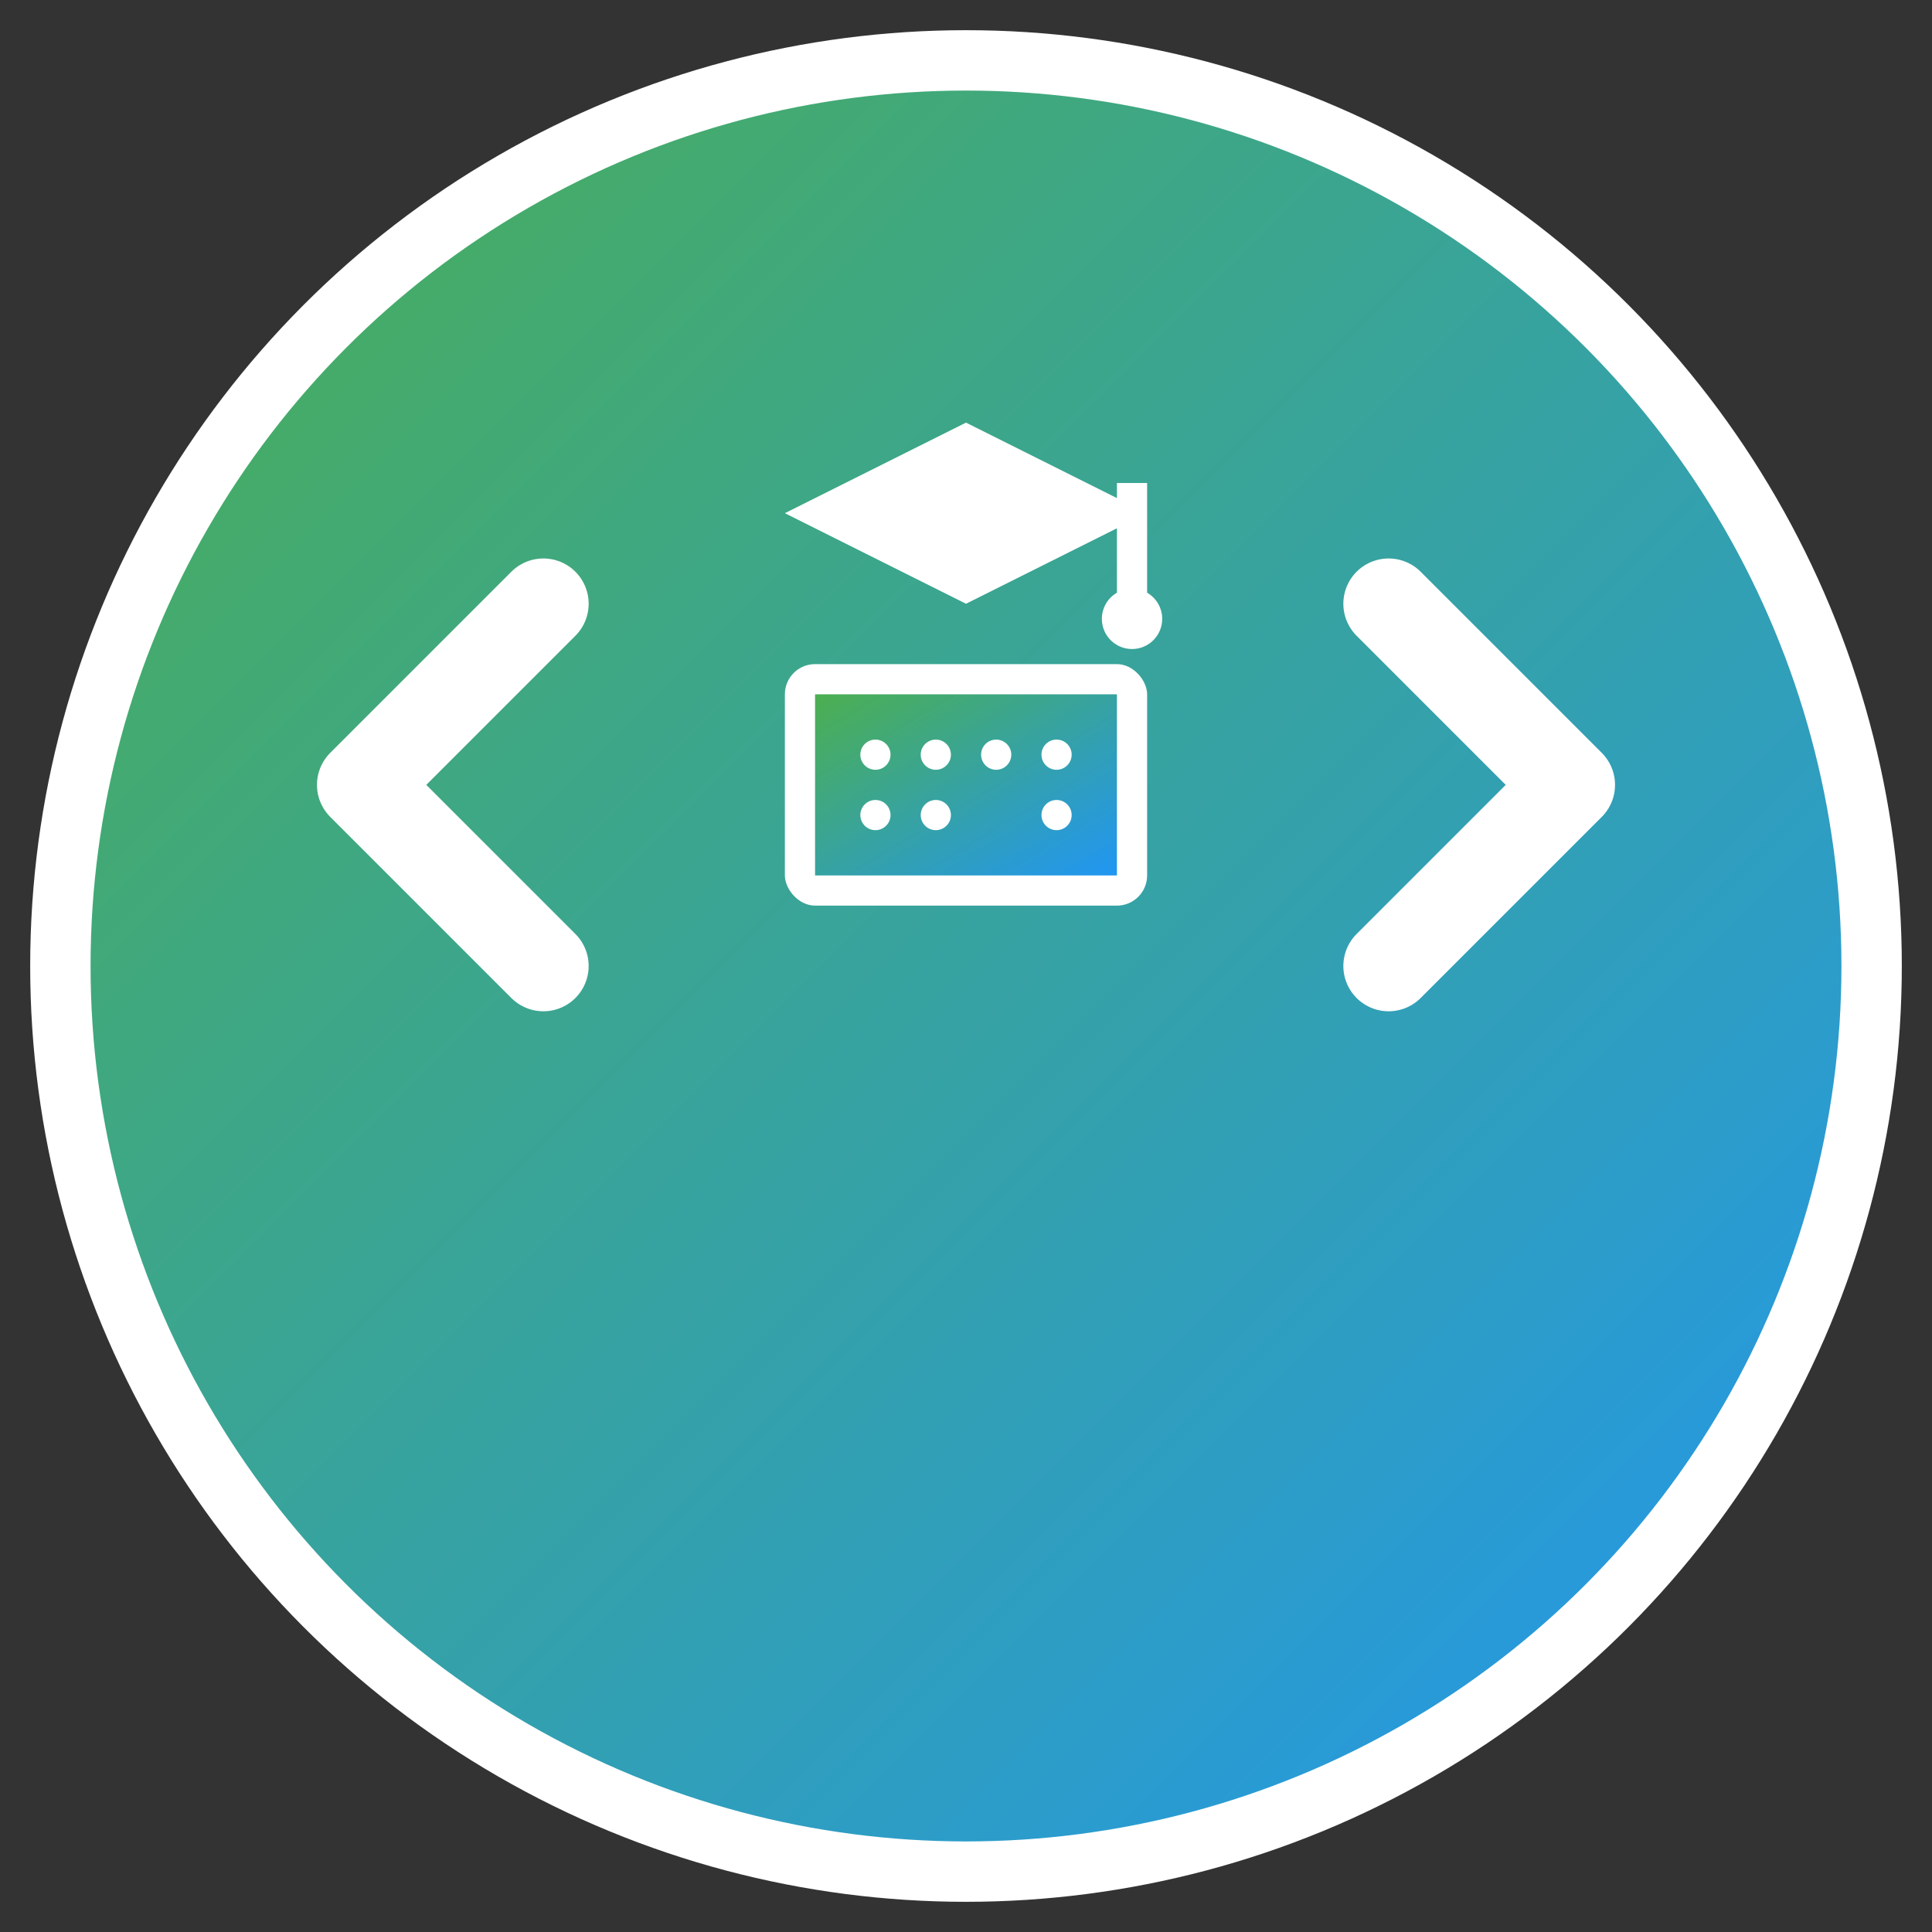
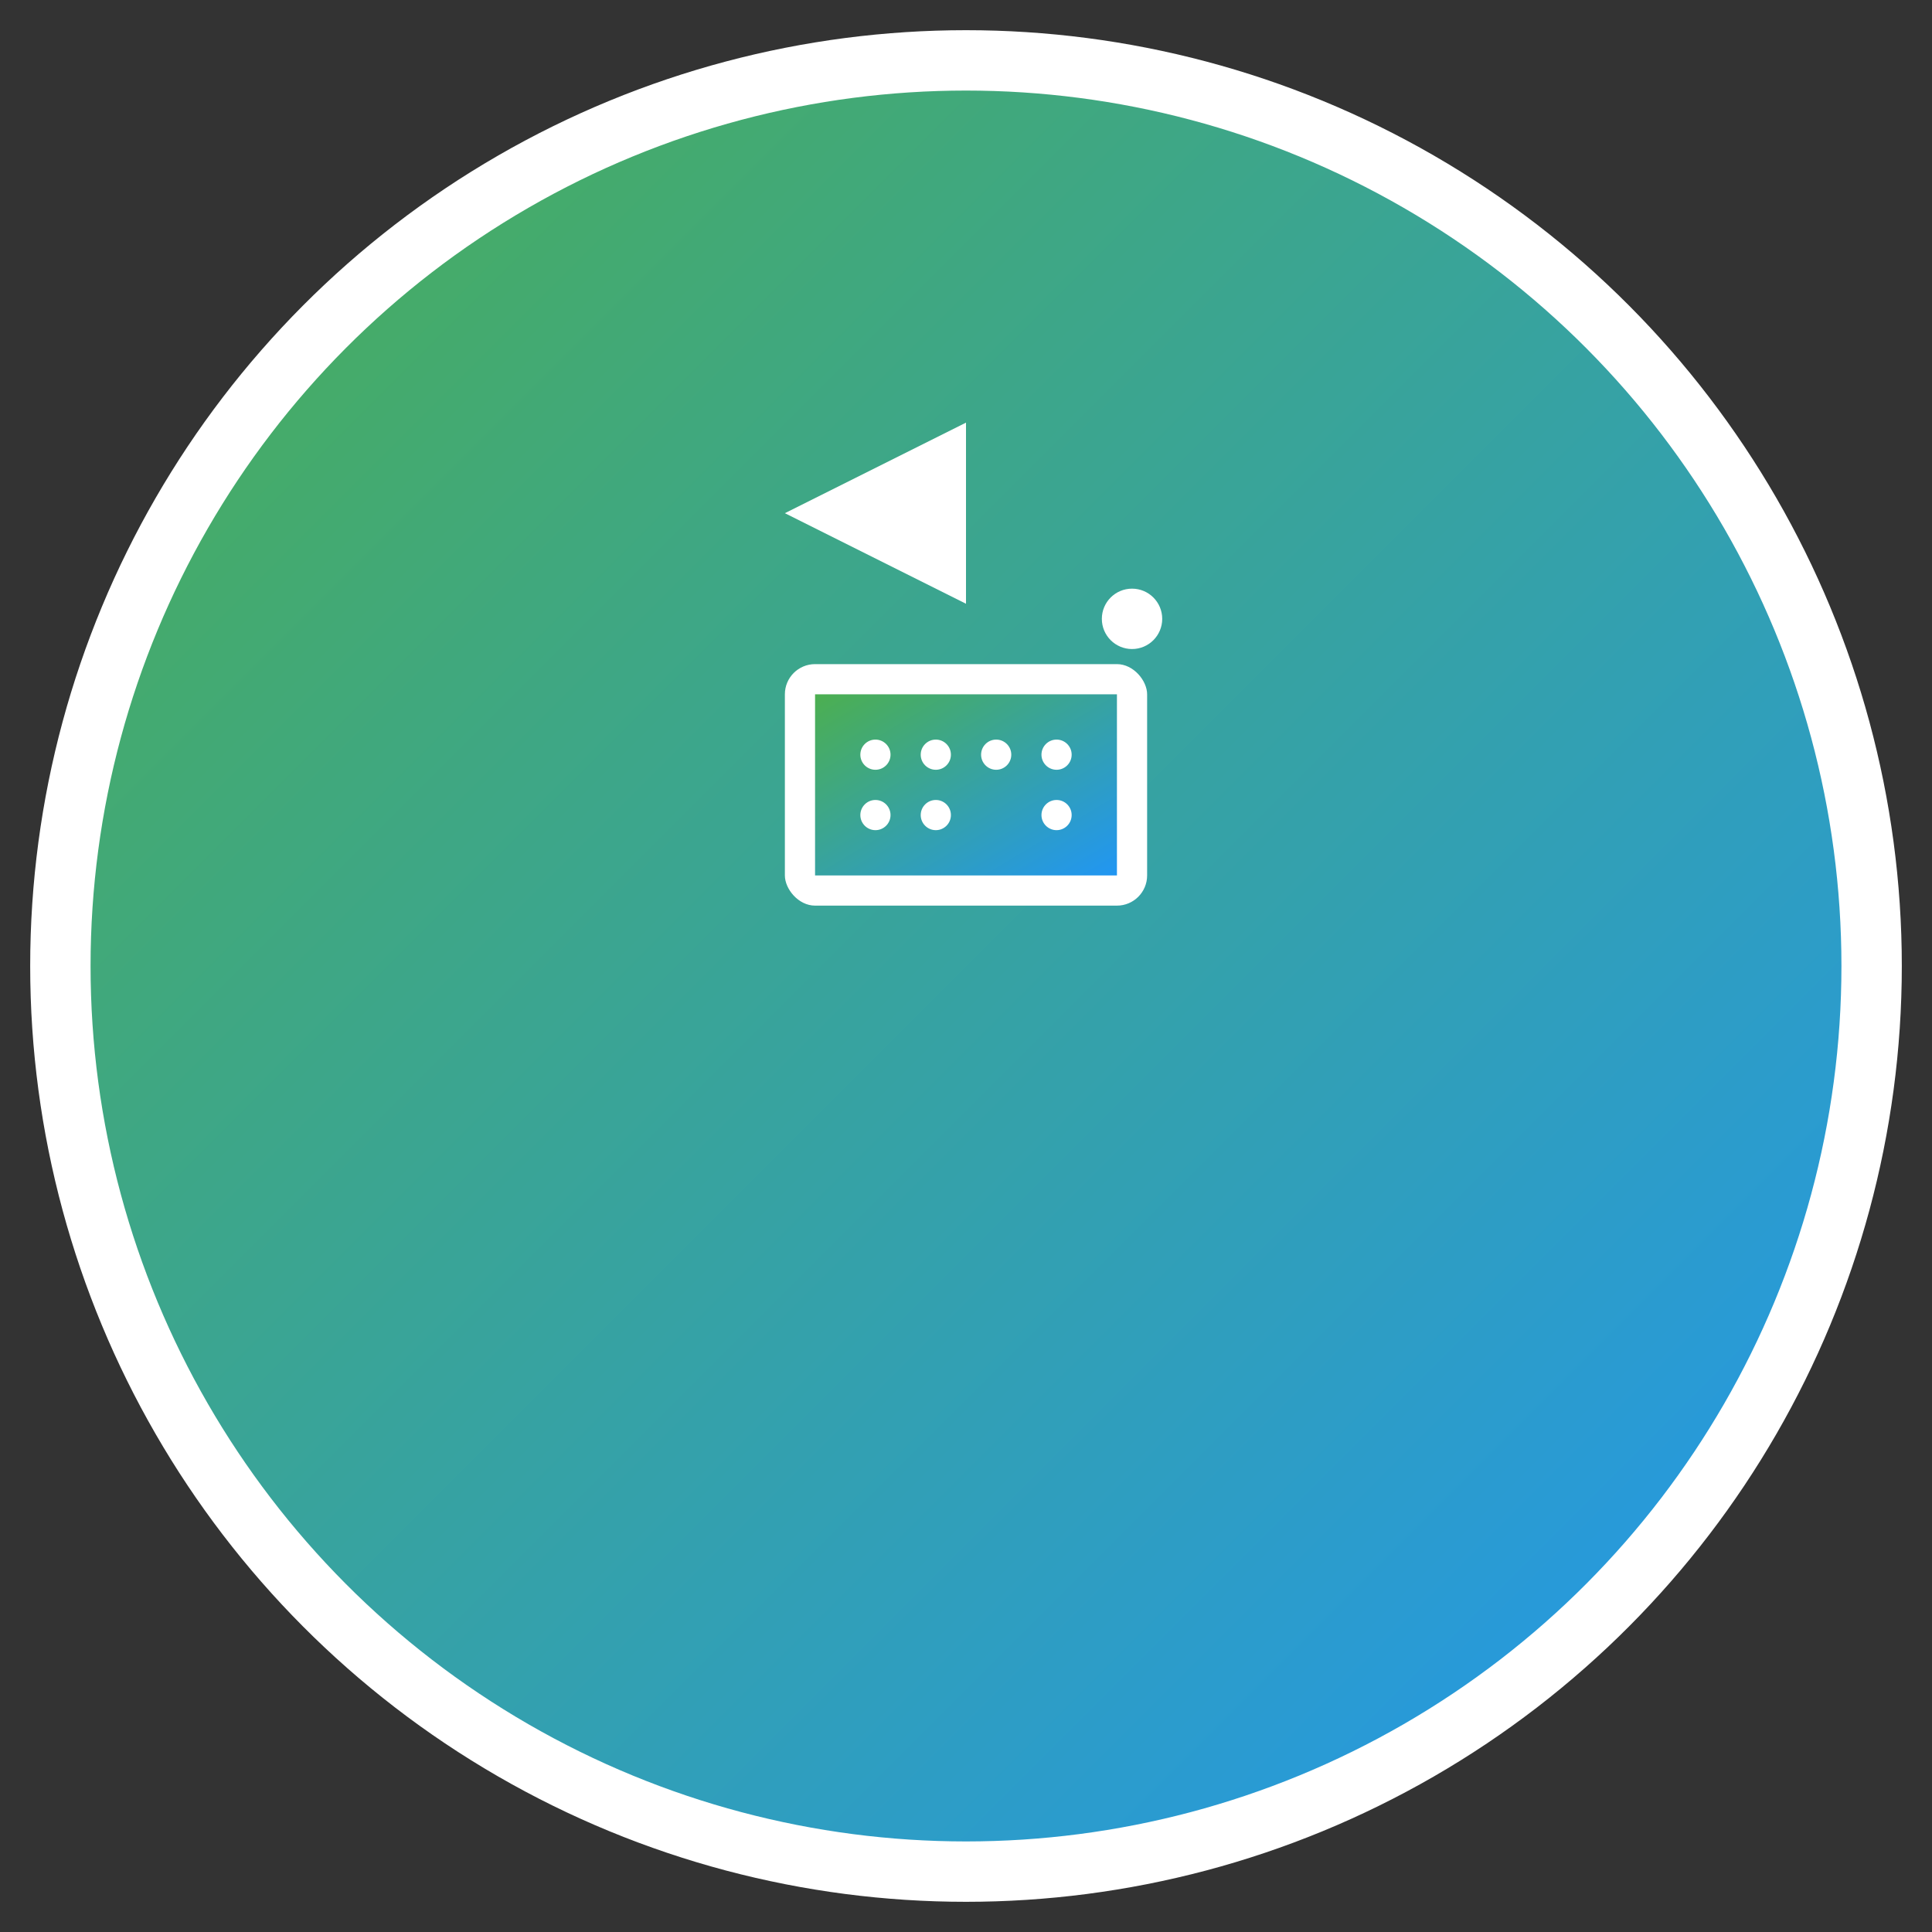
<svg xmlns="http://www.w3.org/2000/svg" viewBox="0 0 64 64" width="64" height="64">
  <rect x="0" y="0" width="64" height="64" fill="#333333" stroke="none" />
  <defs>
    <linearGradient id="grad1" x1="0%" y1="0%" x2="100%" y2="100%">
      <stop offset="0%" style="stop-color:#4CAF50;stop-opacity:1" />
      <stop offset="100%" style="stop-color:#2196F3;stop-opacity:1" />
    </linearGradient>
  </defs>
  <circle cx="32" cy="32" r="30" fill="url(#grad1)" stroke="#fff" stroke-width="2" />
-   <path d="M18 20 L12 26 L18 32" stroke="#fff" stroke-width="3" fill="none" stroke-linecap="round" stroke-linejoin="round" />
-   <path d="M46 20 L52 26 L46 32" stroke="#fff" stroke-width="3" fill="none" stroke-linecap="round" stroke-linejoin="round" />
  <rect x="26" y="22" width="12" height="8" rx="1" fill="#fff" />
  <rect x="27" y="23" width="10" height="6" fill="url(#grad1)" />
  <circle cx="29" cy="25" r="0.5" fill="#fff" />
  <circle cx="31" cy="25" r="0.5" fill="#fff" />
  <circle cx="33" cy="25" r="0.5" fill="#fff" />
  <circle cx="35" cy="25" r="0.5" fill="#fff" />
  <circle cx="29" cy="27" r="0.5" fill="#fff" />
  <circle cx="31" cy="27" r="0.5" fill="#fff" />
  <circle cx="35" cy="27" r="0.5" fill="#fff" />
-   <path d="M32 14 L26 17 L32 20 L38 17 Z" fill="#fff" />
-   <rect x="37" y="16" width="1" height="4" fill="#fff" />
+   <path d="M32 14 L26 17 L32 20 Z" fill="#fff" />
  <circle cx="37.5" cy="20.5" r="1" fill="#fff" />
</svg>